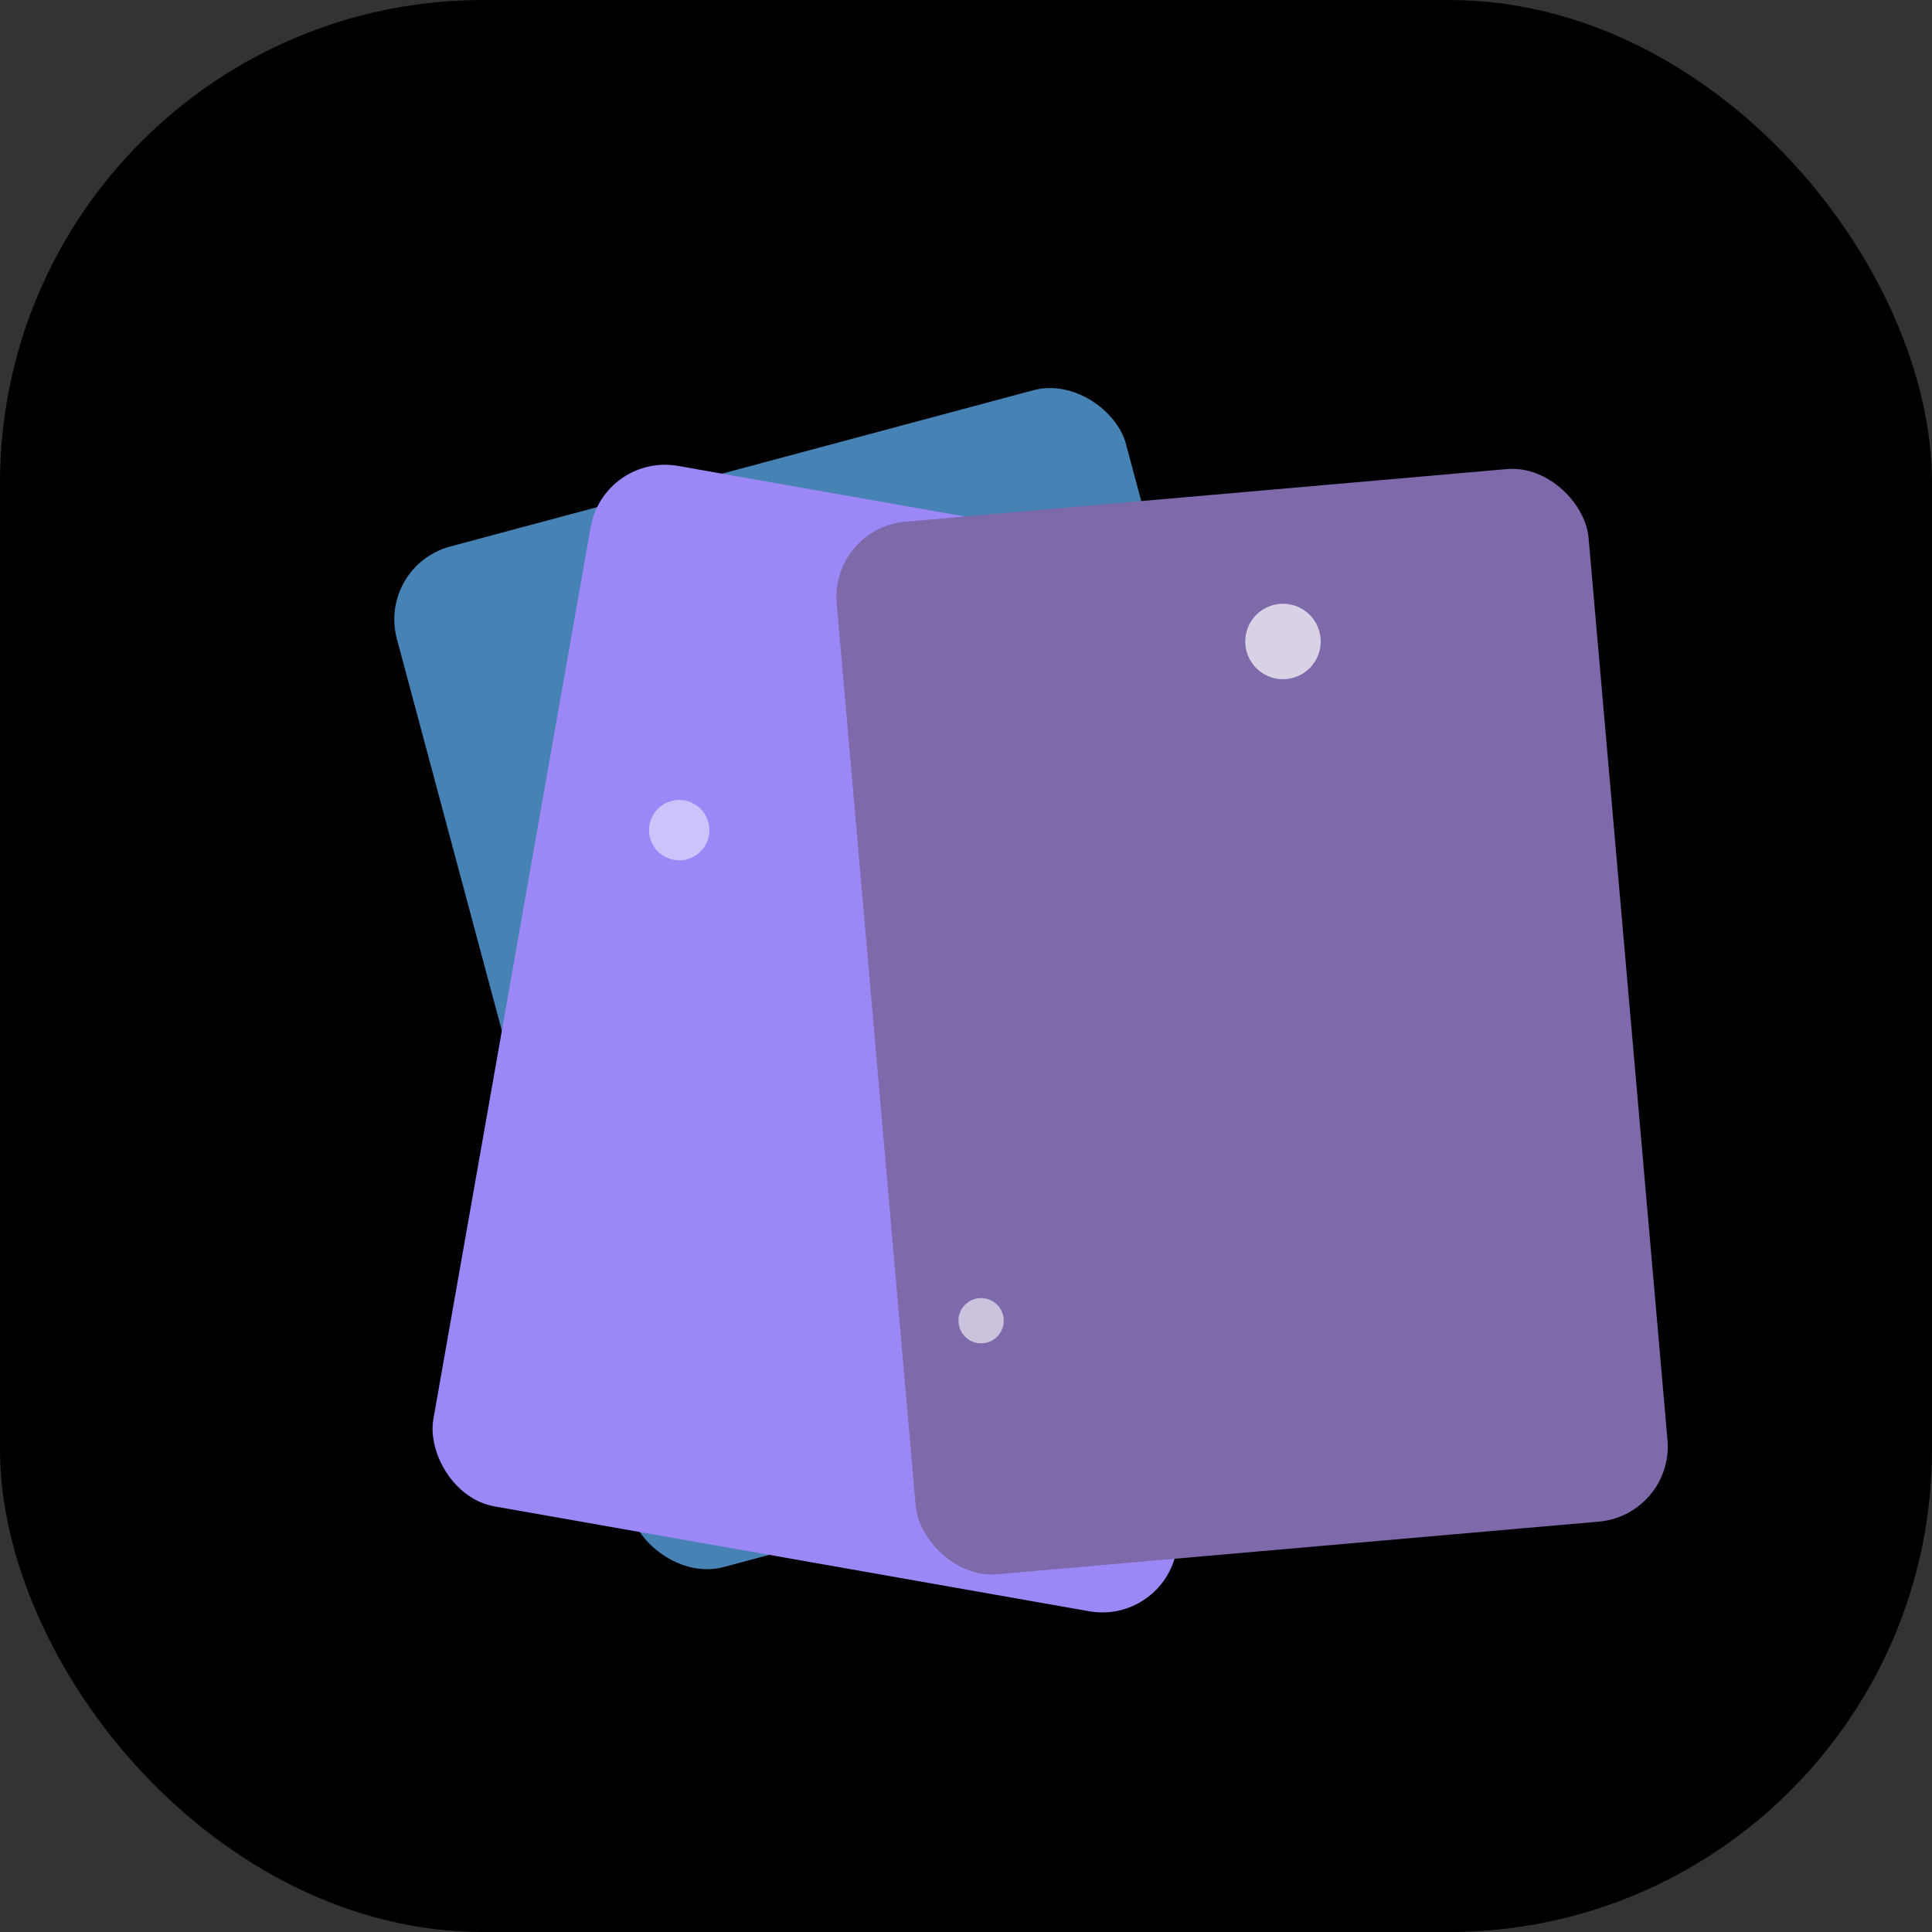
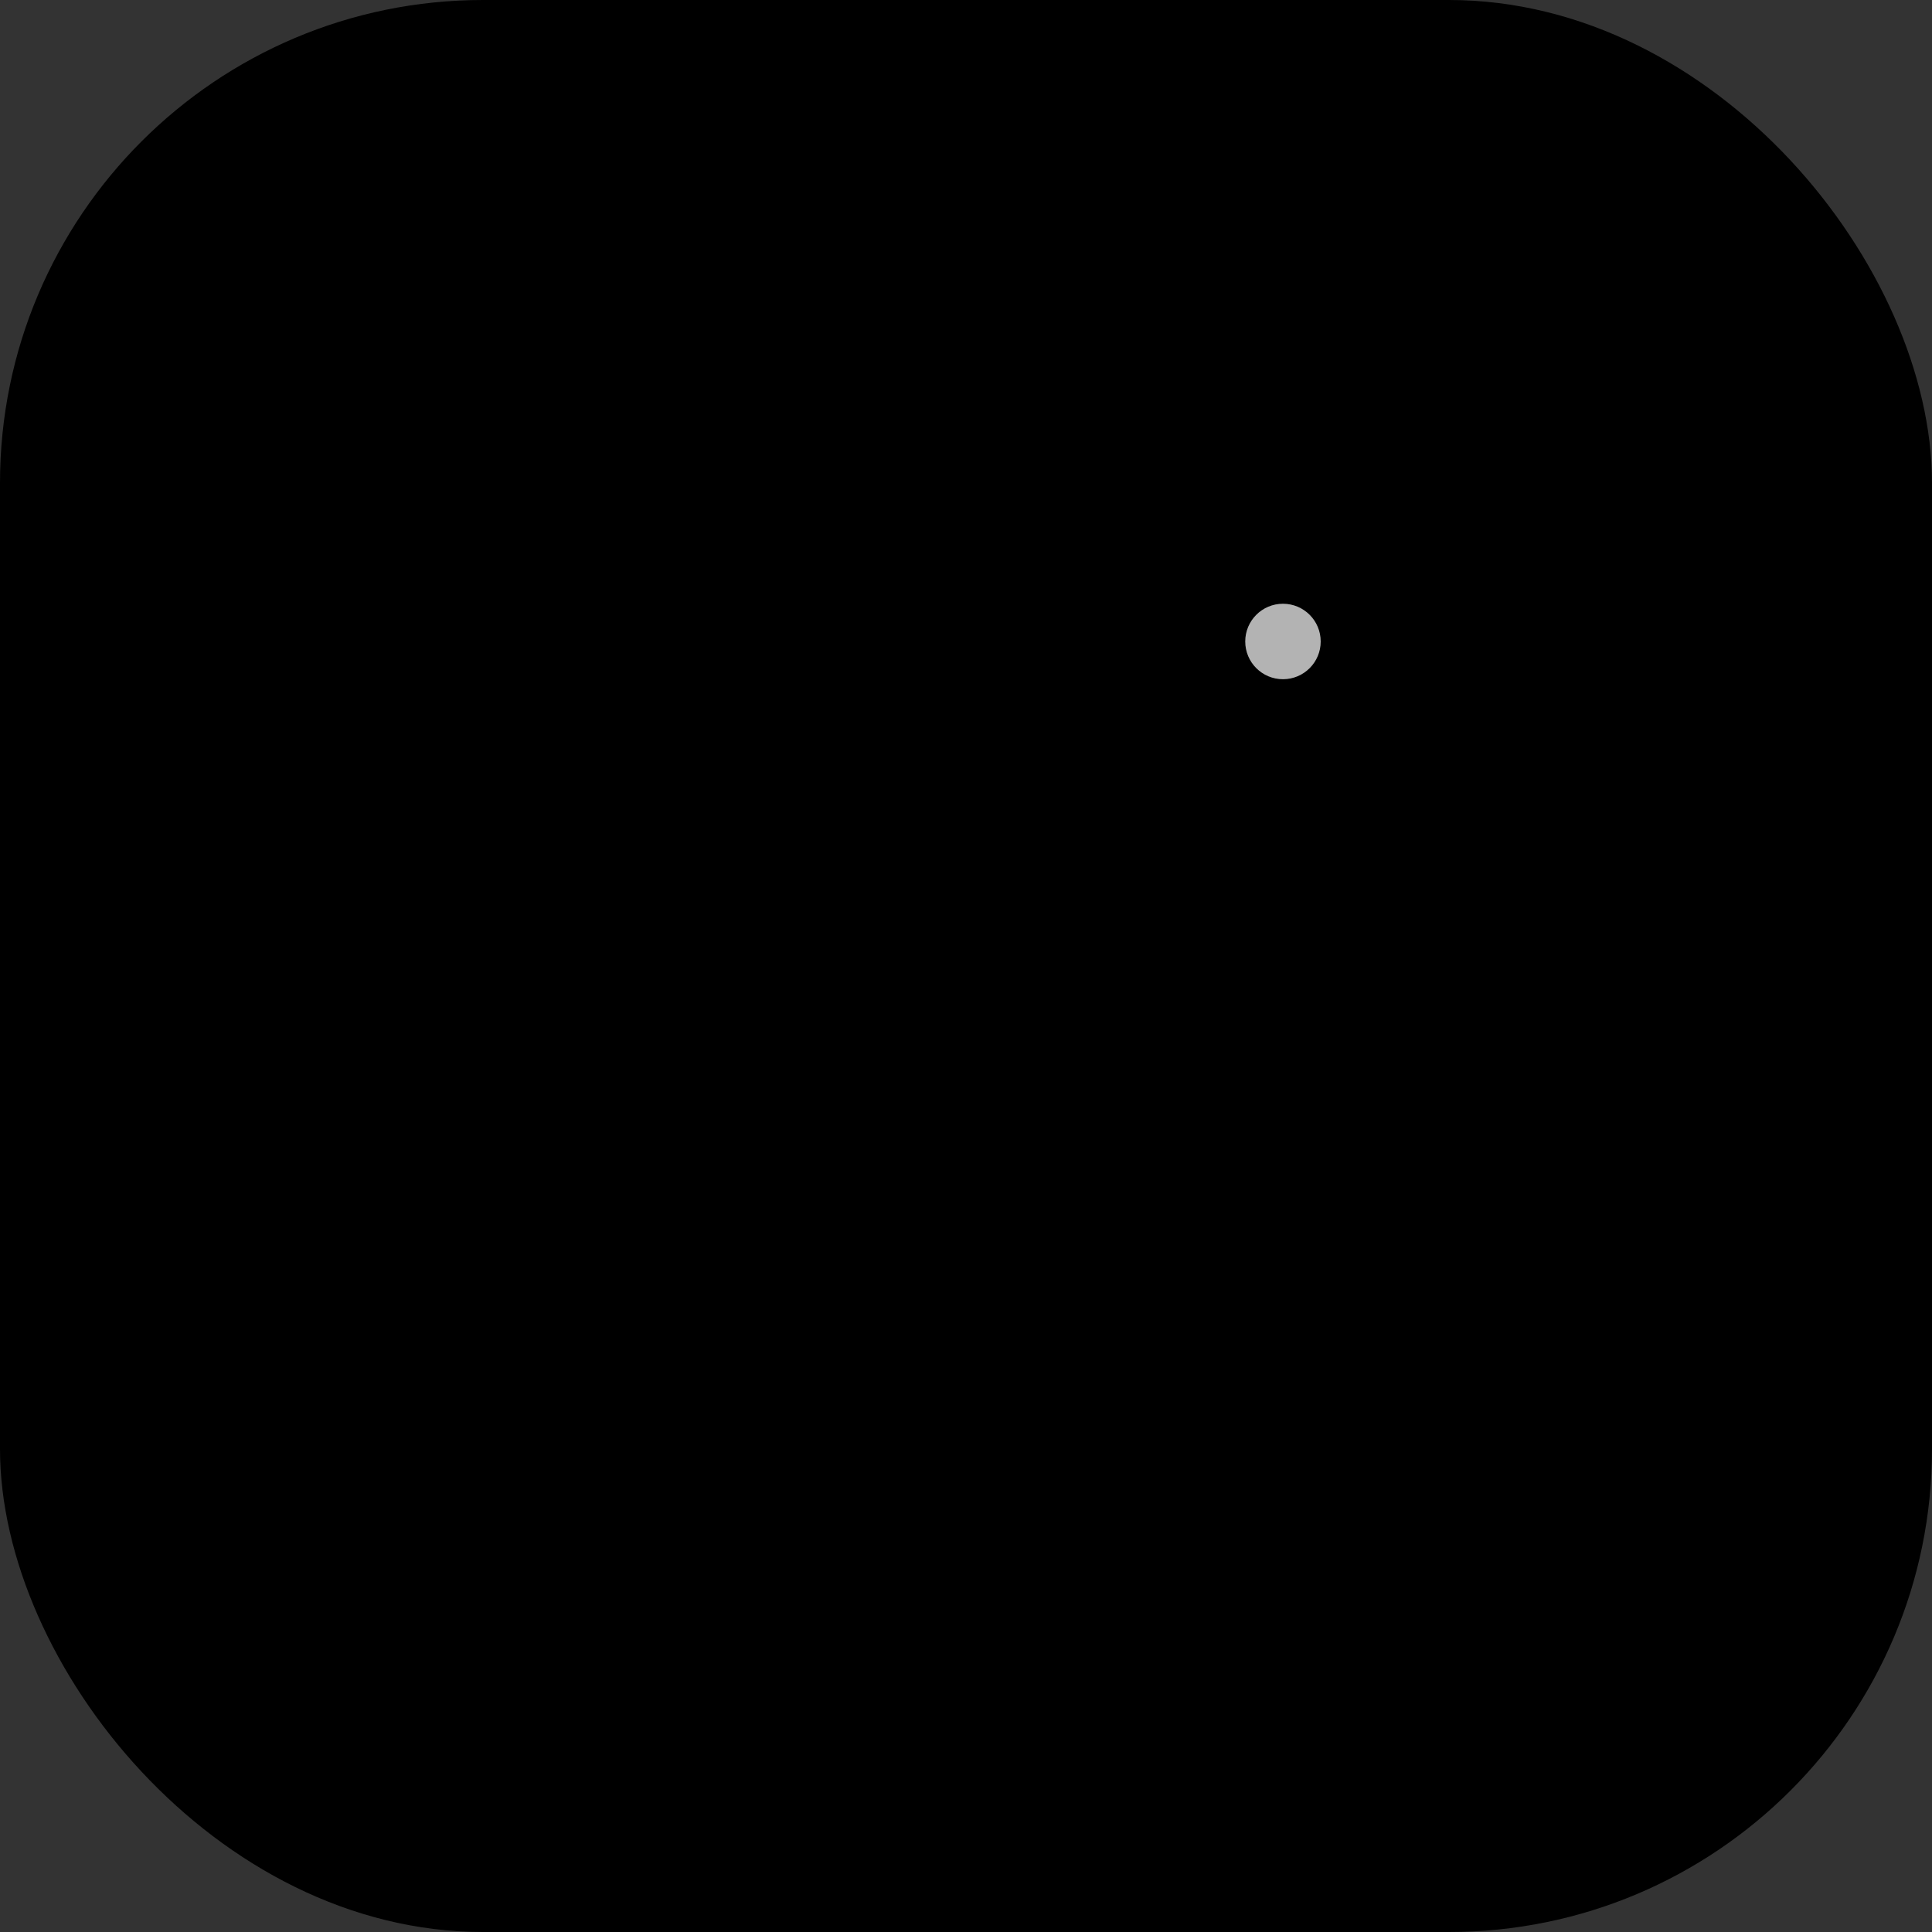
<svg xmlns="http://www.w3.org/2000/svg" viewBox="0 0 512 512" width="512" height="512">
  <rect x="0" y="0" width="512" height="512" fill="#333333" stroke="none" />
  <rect width="512" height="512" fill="#000000" rx="128" ry="128" />
-   <rect x="100" y="150" width="200" height="280" rx="20" ry="20" fill="#4682B4" transform="rotate(-15 100 150)" />
-   <rect x="160" y="120" width="200" height="280" rx="20" ry="20" fill="#9b87f5" transform="rotate(10 160 120)" />
-   <rect x="220" y="140" width="200" height="280" rx="20" ry="20" fill="#7E69AB" transform="rotate(-5 220 140)" />
  <circle cx="340" cy="170" r="10" fill="white" opacity="0.7" />
-   <circle cx="180" cy="220" r="8" fill="white" opacity="0.5" />
-   <circle cx="260" cy="350" r="6" fill="white" opacity="0.6" />
</svg>